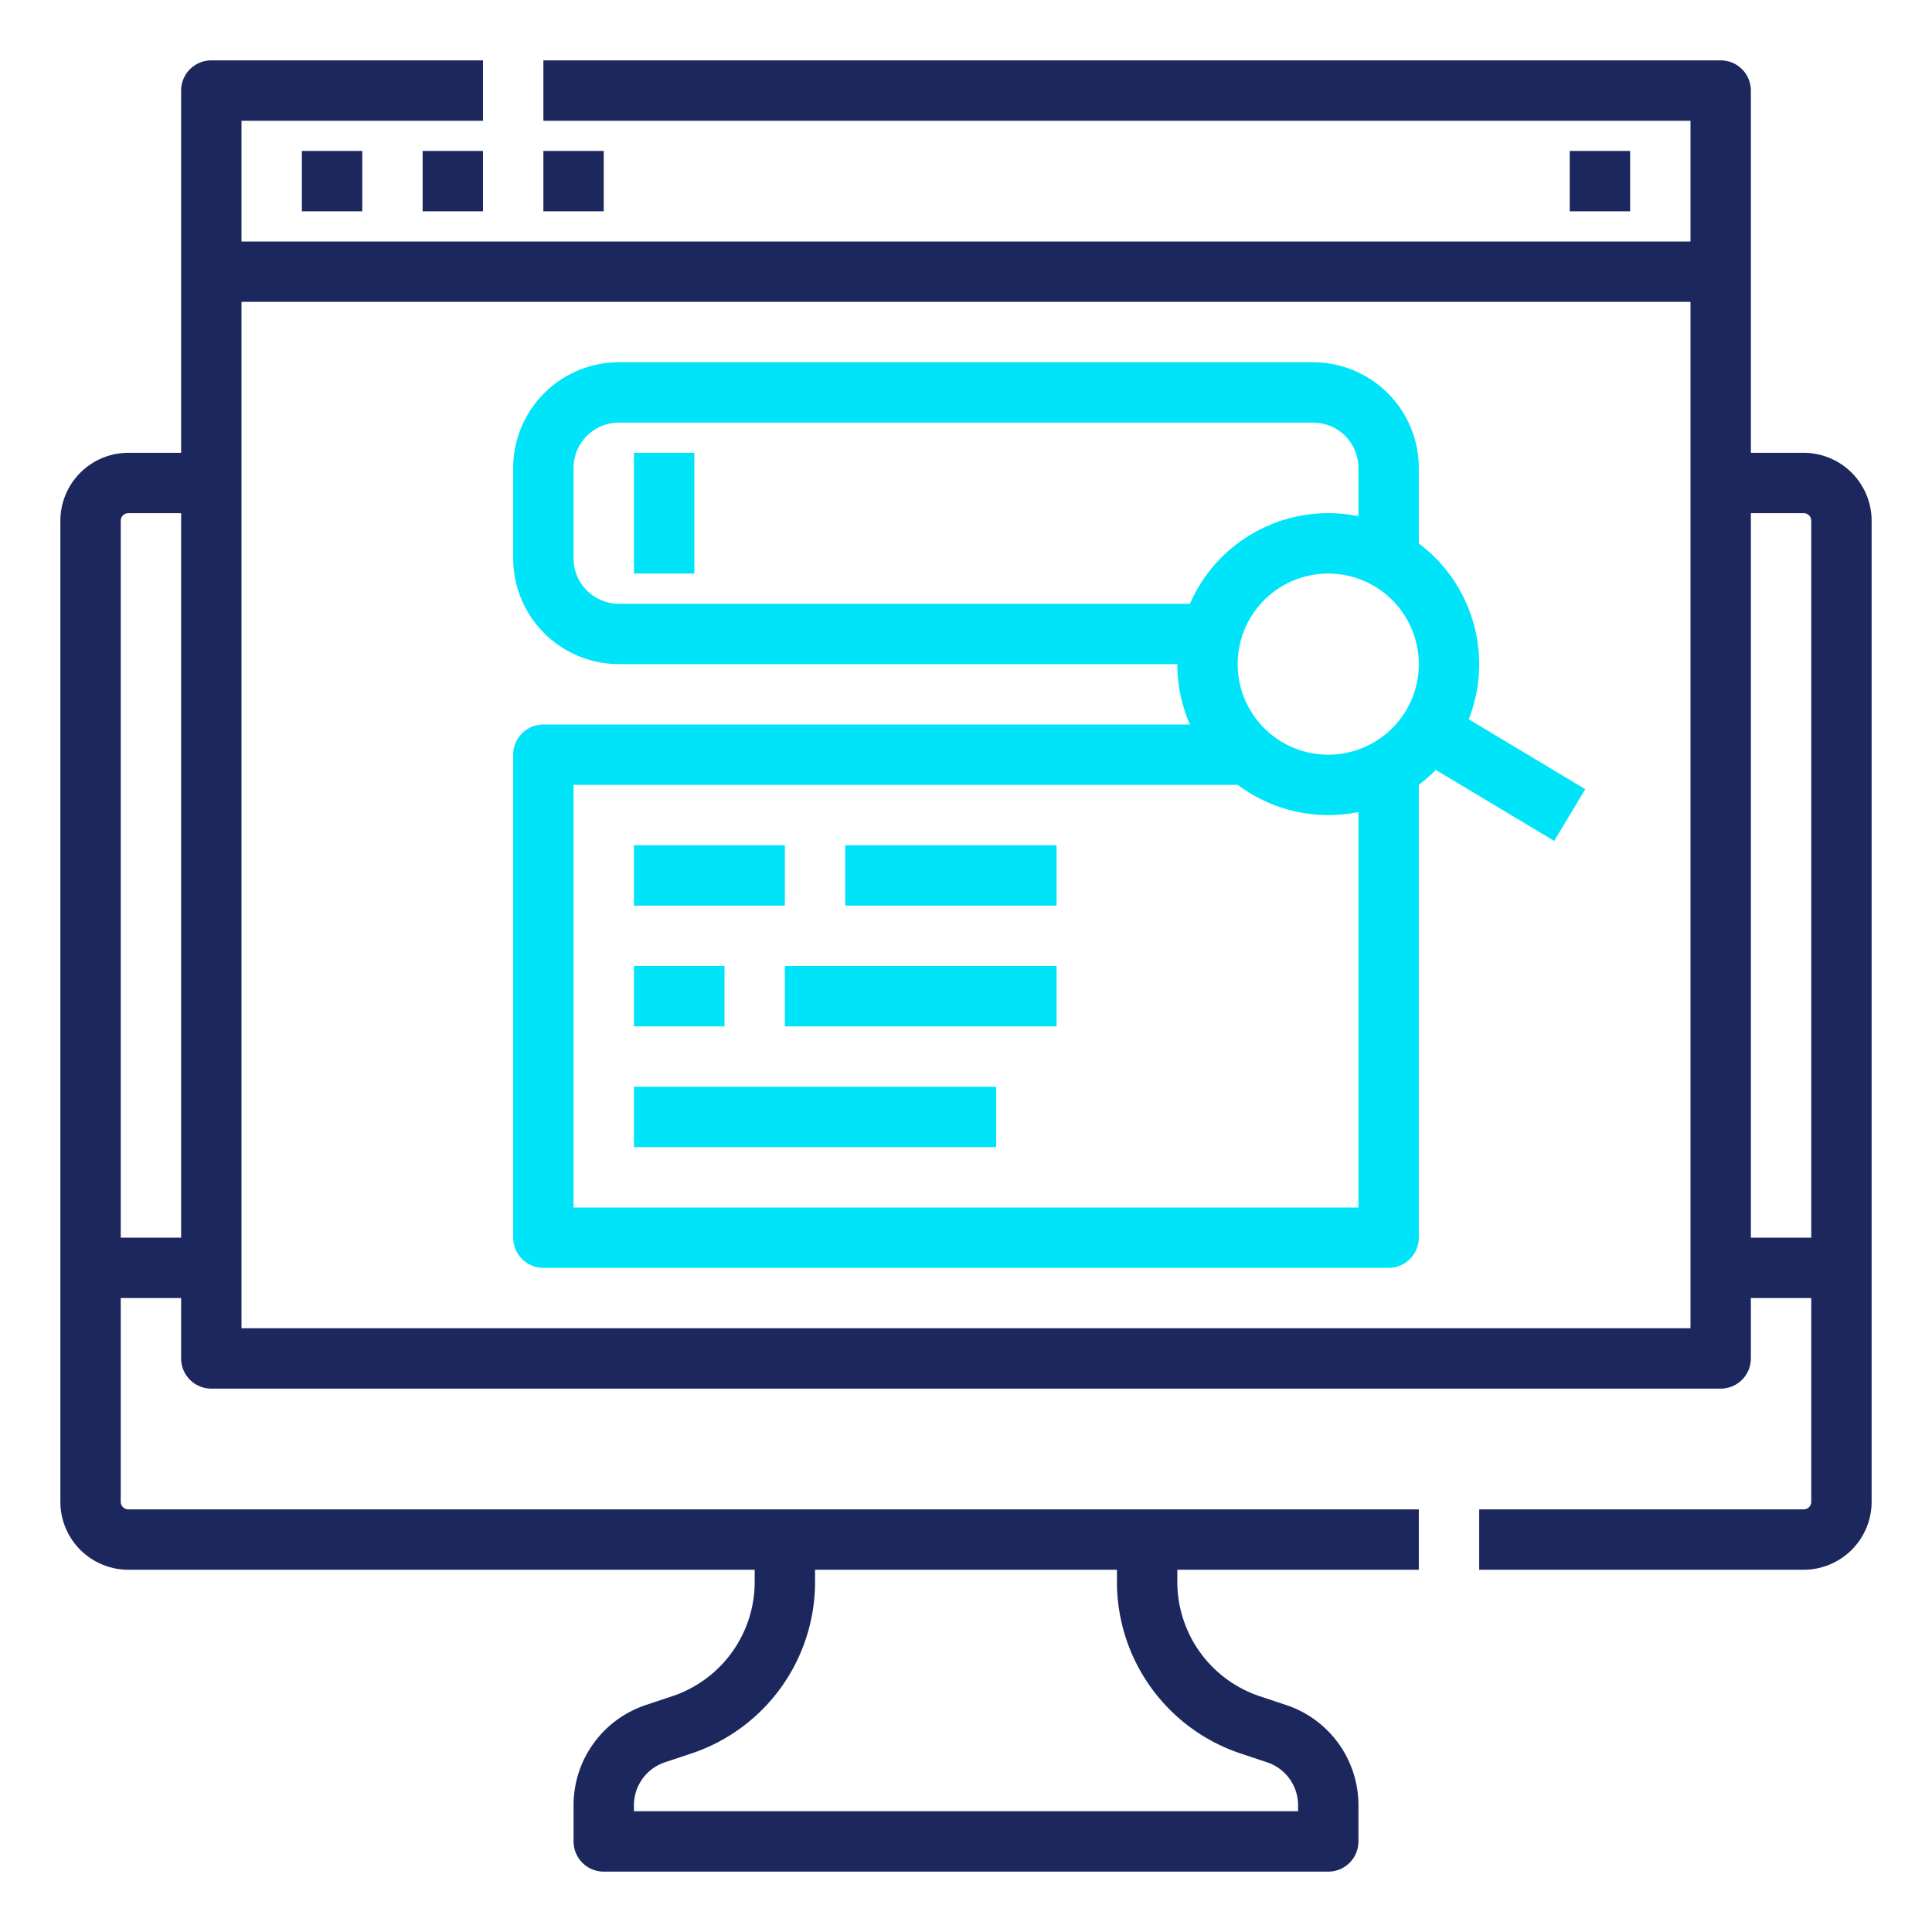
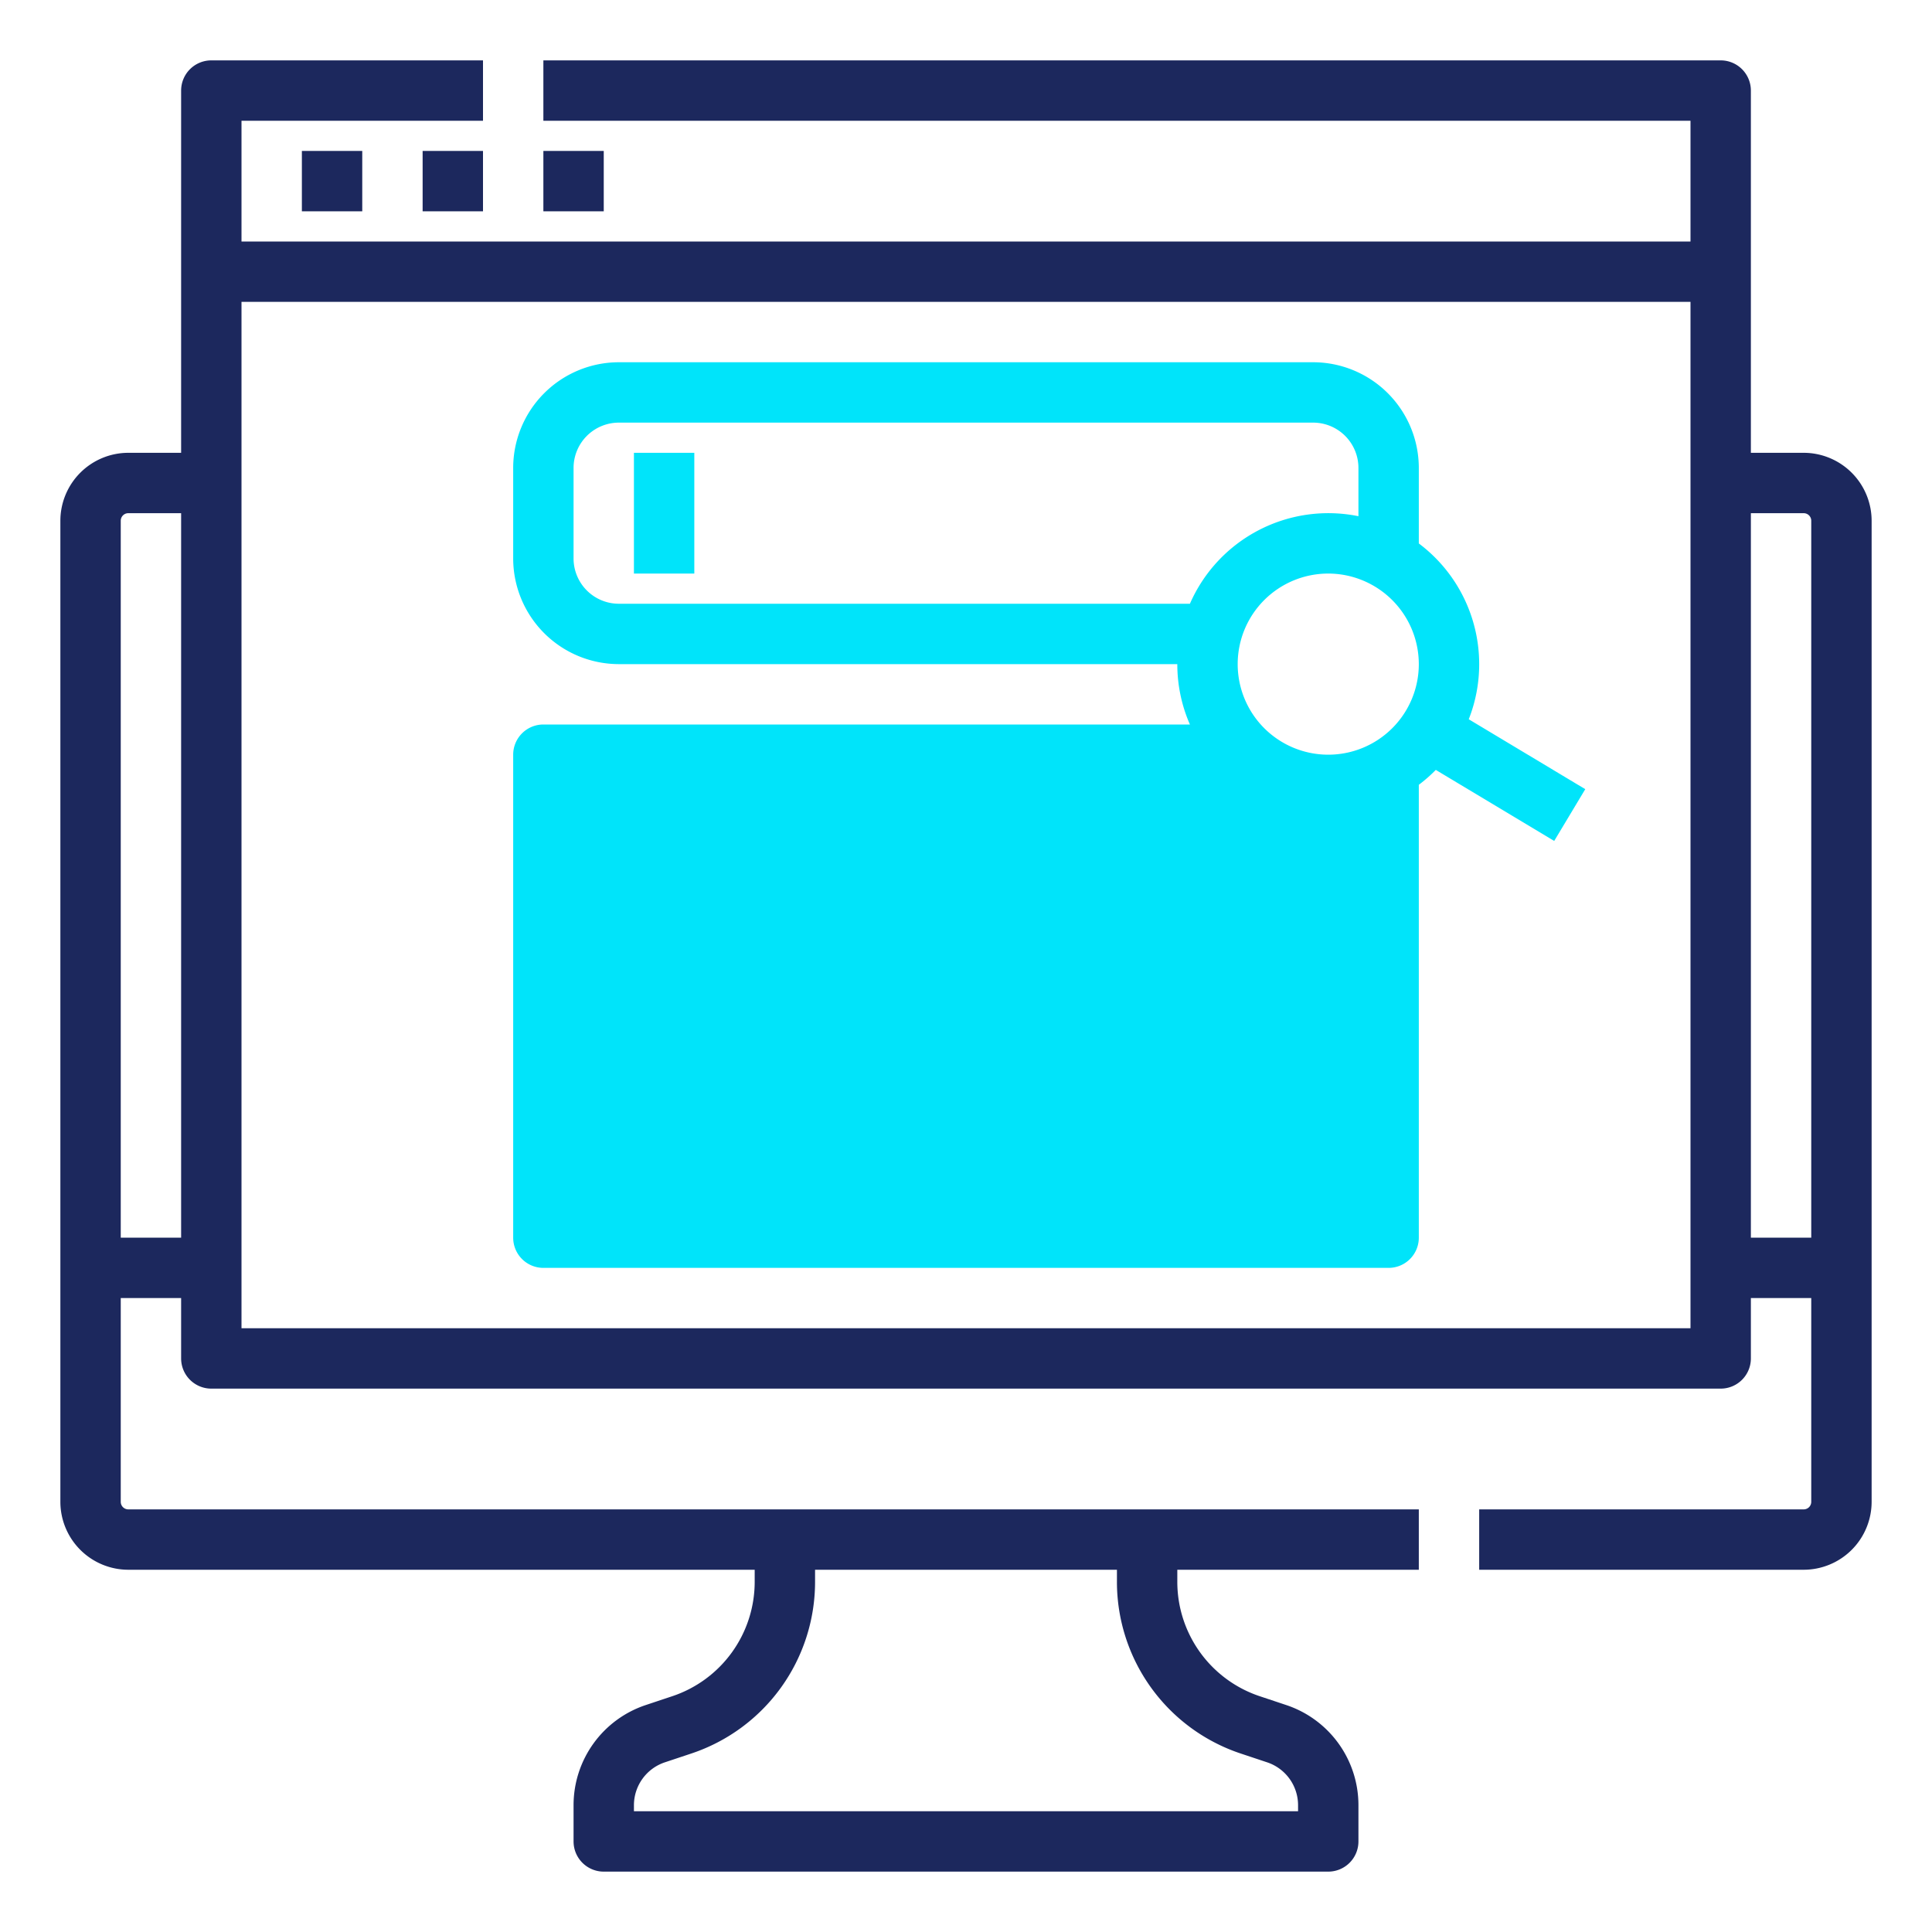
<svg xmlns="http://www.w3.org/2000/svg" id="Line_expand" height="512" viewBox="0 0 512 512" width="512" data-name="Line expand">
  <g>
    <path fill="#1c285d" d="m478 120h-14v-96a8 8 0 0 0 -8-8h-312v16h304v32h-384v-32h64v-16h-72a8 8 0 0 0 -8 8v96h-14a18.021 18.021 0 0 0 -18 18v260a18.021 18.021 0 0 0 18 18h166v3.17a31.957 31.957 0 0 1 -21.88 30.357l-6.974 2.325a27.966 27.966 0 0 0 -19.146 26.563v9.585a8 8 0 0 0 8 8h192a8 8 0 0 0 8-8v-9.585a27.966 27.966 0 0 0 -19.146-26.563l-6.973-2.325a31.957 31.957 0 0 1 -21.881-30.357v-3.17h64v-16h-342a2 2 0 0 1 -2-2v-54h16v16a8 8 0 0 0 8 8h400a8 8 0 0 0 8-8v-16h16v54a2 2 0 0 1 -2 2h-86v16h86a18.021 18.021 0 0 0 18-18v-260a18.021 18.021 0 0 0 -18-18zm-182 296v3.17a47.938 47.938 0 0 0 32.821 45.537l6.973 2.324a11.985 11.985 0 0 1 8.206 11.384v1.585h-176v-1.585a11.986 11.986 0 0 1 8.205-11.384l6.975-2.324a47.939 47.939 0 0 0 32.82-45.537v-3.17zm-264-88v-190a2 2 0 0 1 2-2h14v192zm32 24v-272h384v272zm400-24v-192h14a2 2 0 0 1 2 2v190z" />
-     <path fill="#1c285d" d="m416 40h16v16h-16z" />
    <path fill="#1c285d" d="m144 40h16v16h-16z" />
    <path fill="#1c285d" d="m80 40h16v16h-16z" />
    <path fill="#1c285d" d="m112 40h16v16h-16z" />
    <path fill="#00e4fa" d="m168 224h40v16h-40z" />
-     <path fill="#00e4fa" d="m224 224h56v16h-56z" />
-     <path fill="#00e4fa" d="m168 256h24v16h-24z" />
    <path fill="#00e4fa" d="m208 256h72v16h-72z" />
    <path fill="#00e4fa" d="m168 288h96v16h-96z" />
    <path fill="#00e4fa" d="m168 120h16v32h-16z" />
-     <path fill="#00e4fa" d="m392 176a39.966 39.966 0 0 0 -16-31.98v-20.02a28.032 28.032 0 0 0 -28-28h-184a28.032 28.032 0 0 0 -28 28v24a28.032 28.032 0 0 0 28 28h148a39.769 39.769 0 0 0 3.34 16h-171.34a8 8 0 0 0 -8 8v128a8 8 0 0 0 8 8h224a8 8 0 0 0 8-8v-120.02a40.168 40.168 0 0 0 4.5-3.947l31.379 18.827 8.232-13.72-30.879-18.528a39.8 39.8 0 0 0 2.768-14.612zm-16 0a24 24 0 1 1 -24-24 24.028 24.028 0 0 1 24 24zm-212-16a12.013 12.013 0 0 1 -12-12v-24a12.013 12.013 0 0 1 12-12h184a12.013 12.013 0 0 1 12 12v12.8a40.026 40.026 0 0 0 -44.66 23.2zm196 160h-208v-112h176v-.02a39.986 39.986 0 0 0 32 7.216z" />
+     <path fill="#00e4fa" d="m392 176a39.966 39.966 0 0 0 -16-31.98v-20.02a28.032 28.032 0 0 0 -28-28h-184a28.032 28.032 0 0 0 -28 28v24a28.032 28.032 0 0 0 28 28h148a39.769 39.769 0 0 0 3.34 16h-171.34a8 8 0 0 0 -8 8v128a8 8 0 0 0 8 8h224a8 8 0 0 0 8-8v-120.02a40.168 40.168 0 0 0 4.5-3.947l31.379 18.827 8.232-13.72-30.879-18.528a39.8 39.8 0 0 0 2.768-14.612zm-16 0a24 24 0 1 1 -24-24 24.028 24.028 0 0 1 24 24zm-212-16a12.013 12.013 0 0 1 -12-12v-24a12.013 12.013 0 0 1 12-12h184a12.013 12.013 0 0 1 12 12v12.8a40.026 40.026 0 0 0 -44.66 23.2zm196 160h-208h176v-.02a39.986 39.986 0 0 0 32 7.216z" />
  </g>
</svg>